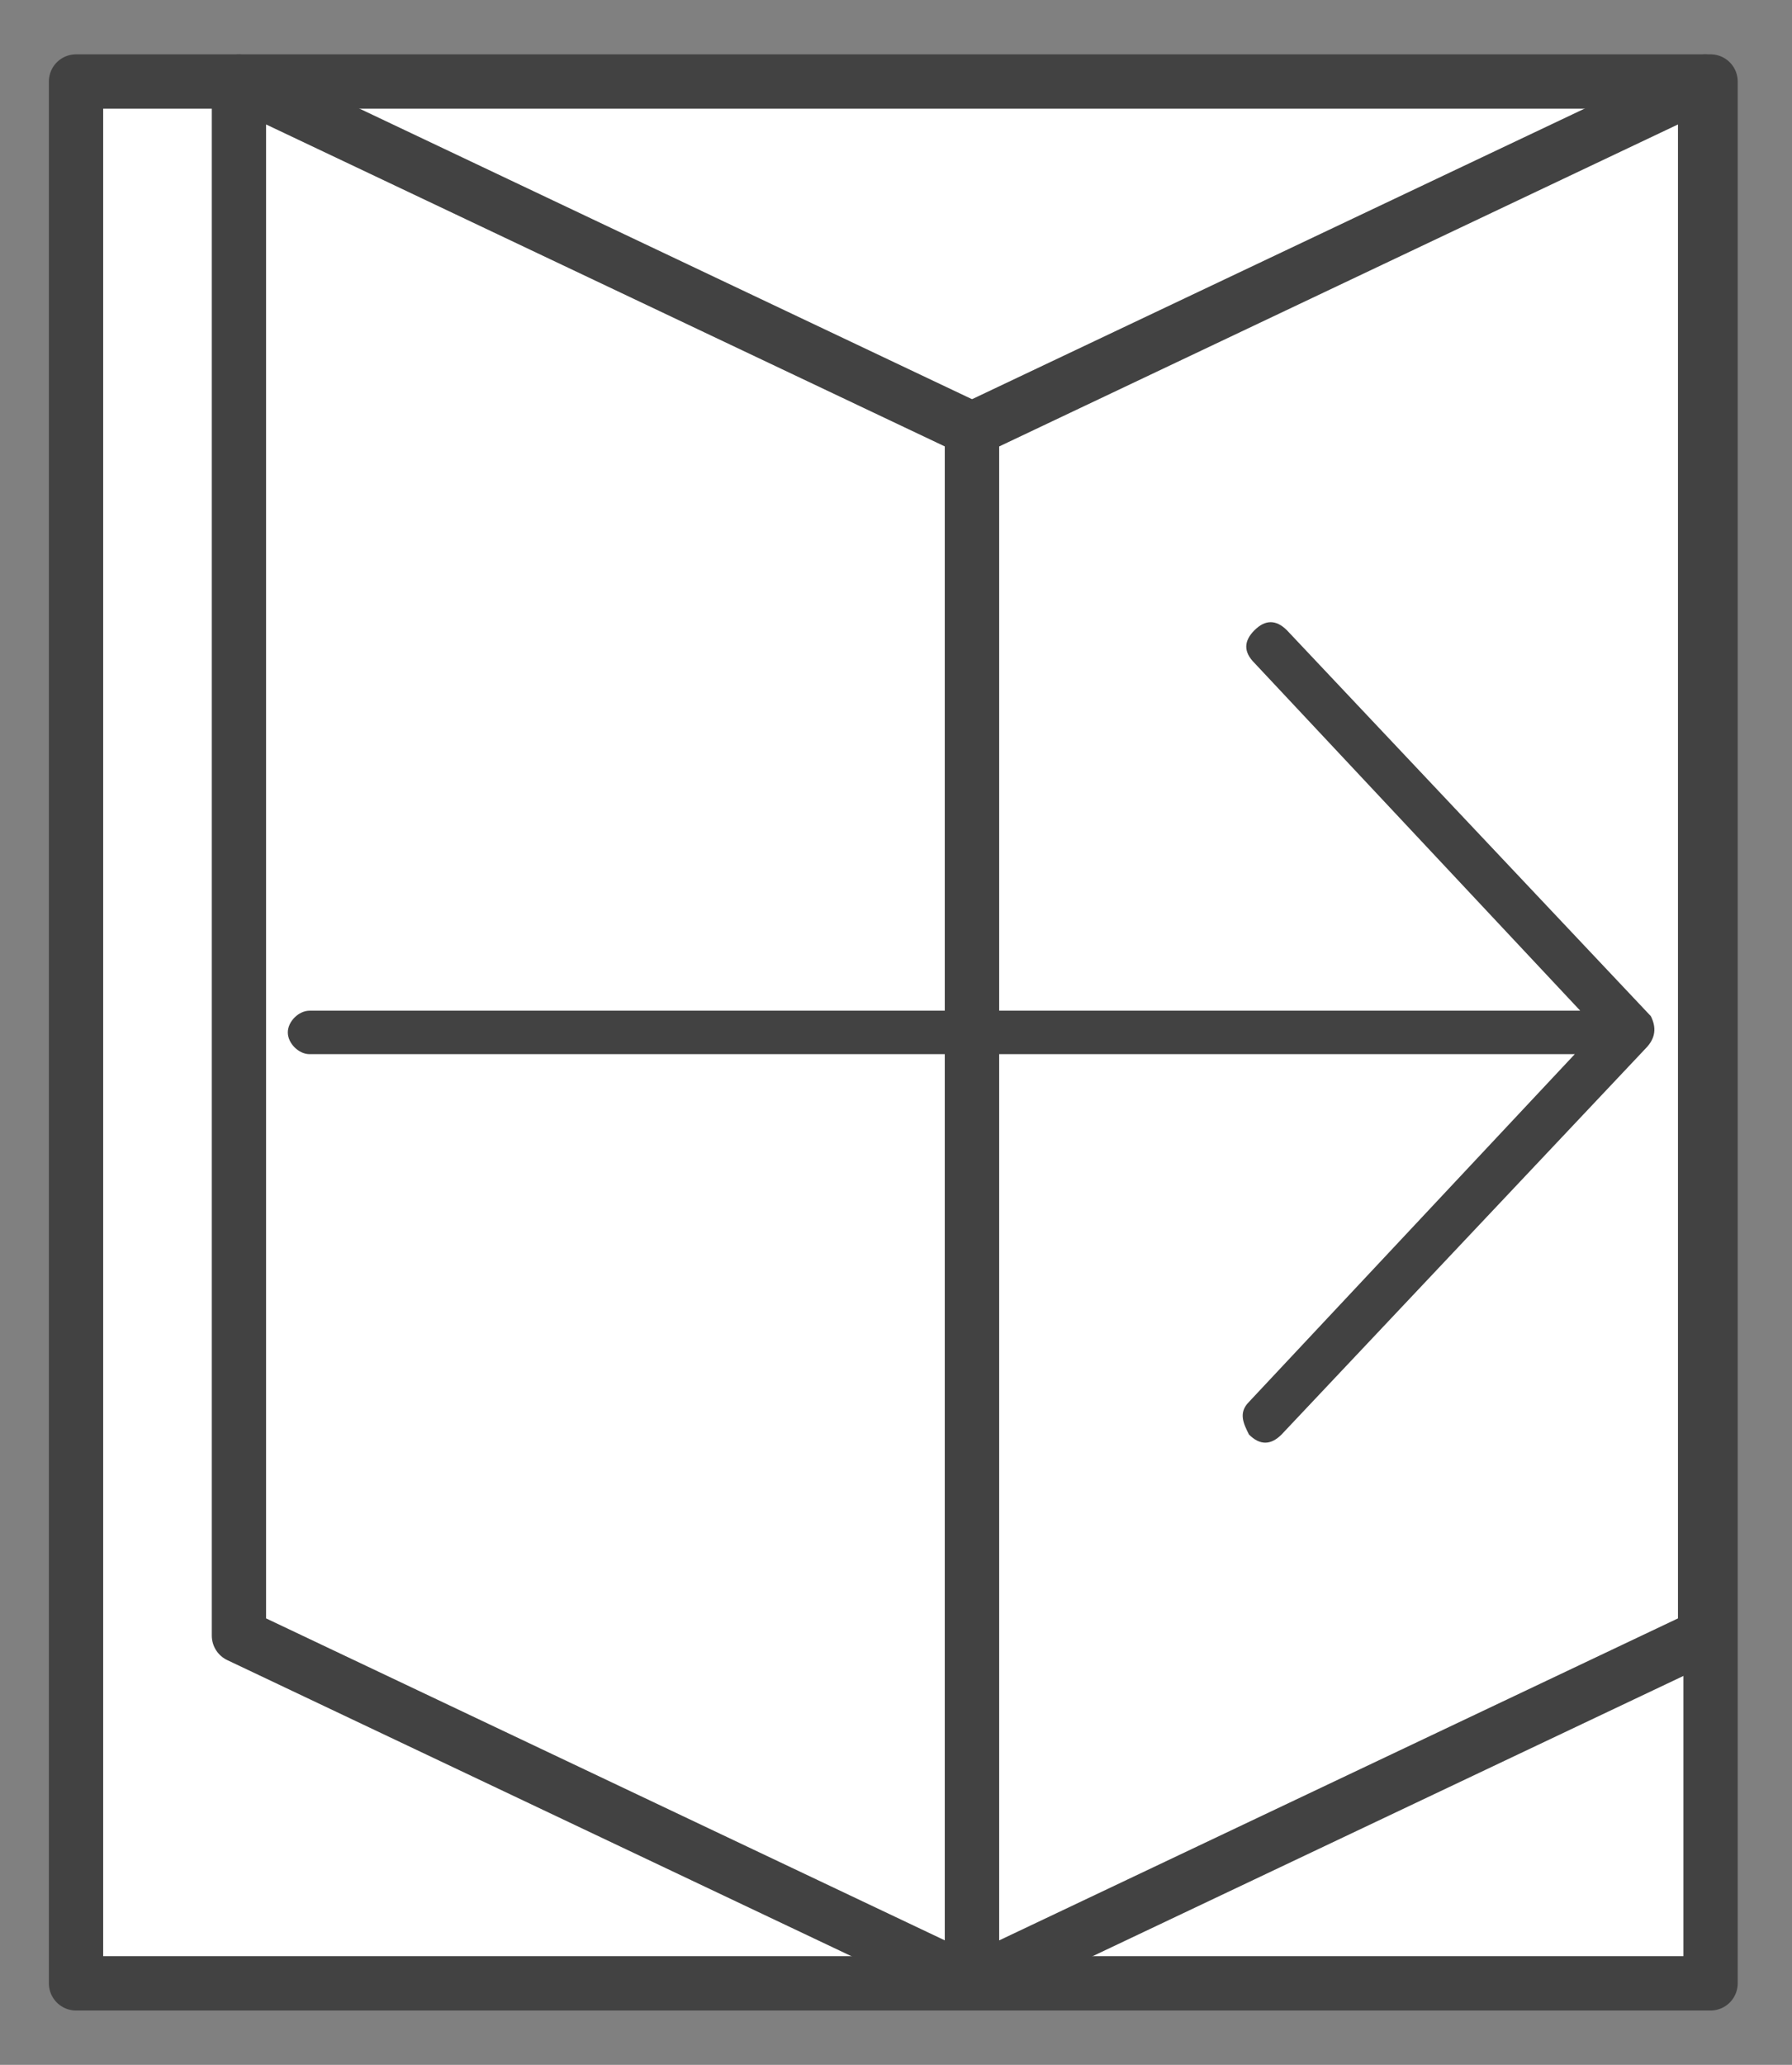
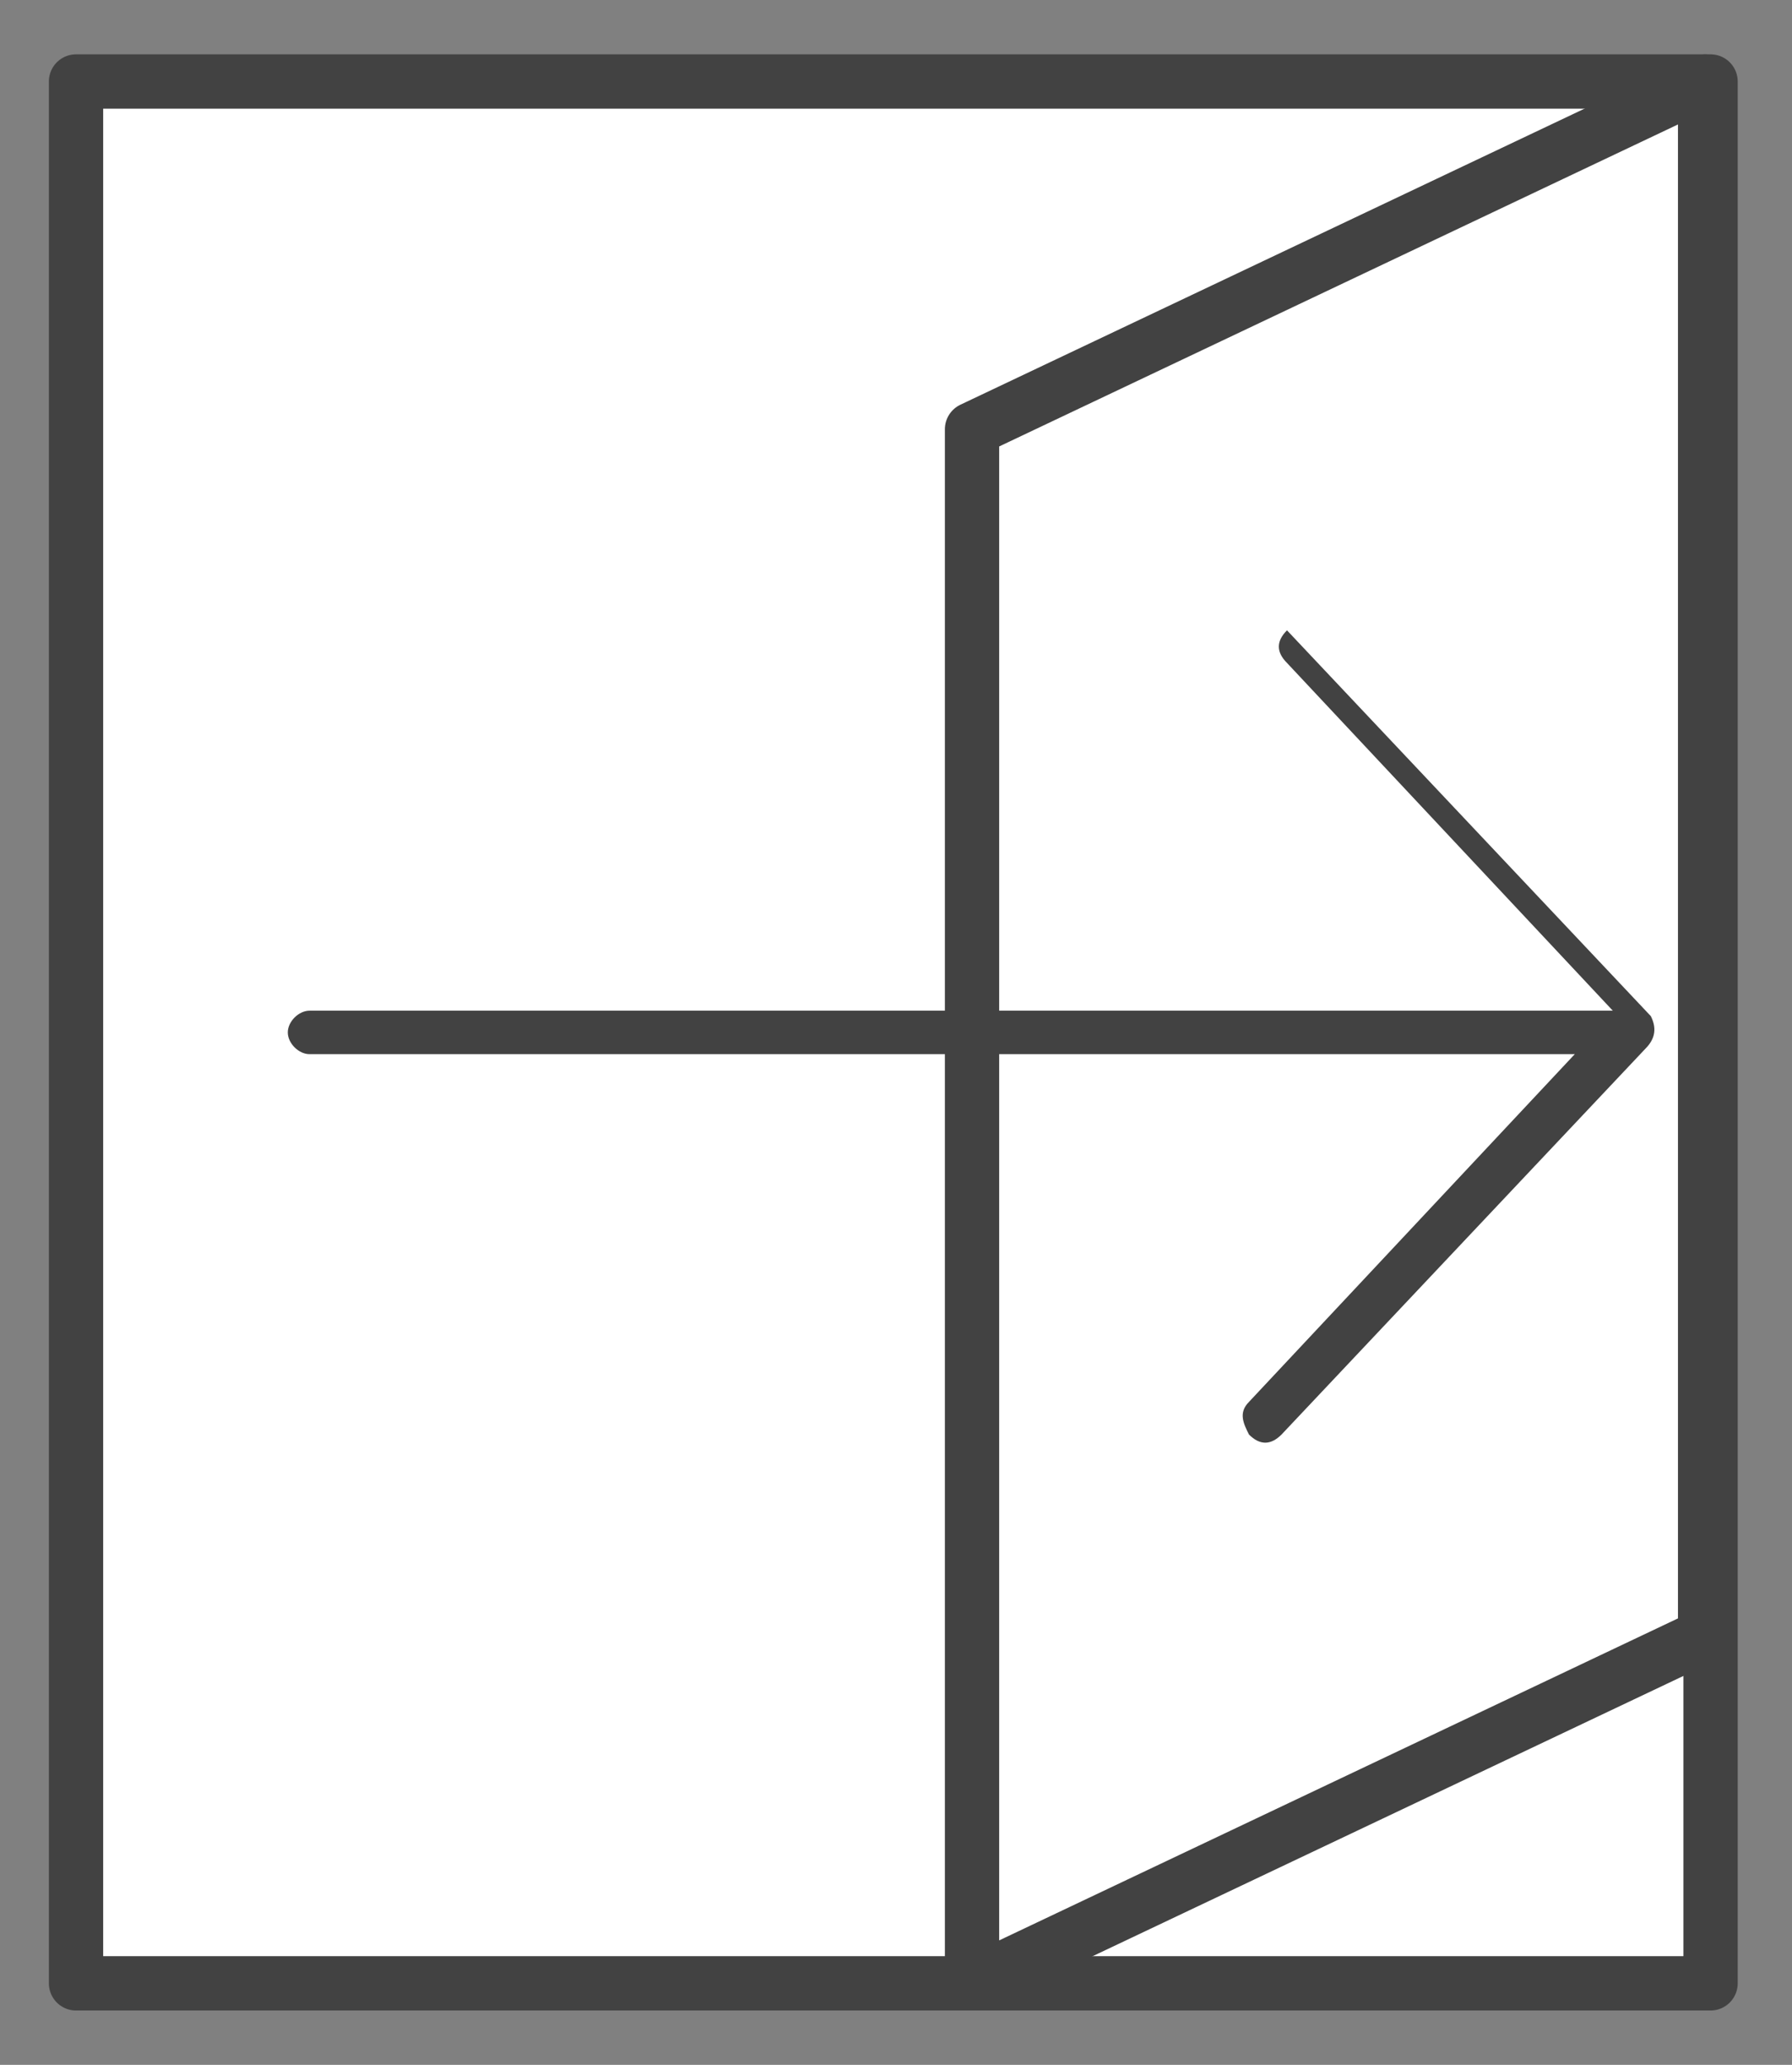
<svg xmlns="http://www.w3.org/2000/svg" version="1.0" id="Layer_1" x="0px" y="0px" viewBox="0 0 33 38" enable-background="new 0 0 33 38" xml:space="preserve">
  <rect x="0" y="0" width="33" height="38" fill="#808080" stroke="none" />
  <rect x="1.4" y="1.5" fill="#FFFFFF" stroke="#424242" stroke-linecap="round" stroke-linejoin="round" stroke-miterlimit="10" width="30.1" height="35" />
  <g>
-     <polygon fill="#FFFFFF" stroke="#424242" stroke-linecap="round" stroke-linejoin="round" stroke-miterlimit="10" points="   17.9,36.5 4.4,30.1 4.4,1.5 17.9,7.9  " />
    <polygon fill="#FFFFFF" stroke="#424242" stroke-linecap="round" stroke-linejoin="round" stroke-miterlimit="10" points="   17.9,7.9 31.4,1.5 31.4,30.1 17.9,36.5  " />
  </g>
-   <path fill="#424242" d="M30.4,18.7l-6.7-7.1c-0.2-0.2-0.4-0.2-0.6,0c-0.2,0.2-0.2,0.4,0,0.6l6,6.4H5.7c-0.2,0-0.4,0.2-0.4,0.4  s0.2,0.4,0.4,0.4h23.3l-6,6.4c-0.2,0.2-0.1,0.4,0,0.6c0.2,0.2,0.4,0.2,0.6,0l6.7-7.1C30.5,19.1,30.5,18.9,30.4,18.7z" />
+   <path fill="#424242" d="M30.4,18.7l-6.7-7.1c-0.2,0.2-0.2,0.4,0,0.6l6,6.4H5.7c-0.2,0-0.4,0.2-0.4,0.4  s0.2,0.4,0.4,0.4h23.3l-6,6.4c-0.2,0.2-0.1,0.4,0,0.6c0.2,0.2,0.4,0.2,0.6,0l6.7-7.1C30.5,19.1,30.5,18.9,30.4,18.7z" />
</svg>